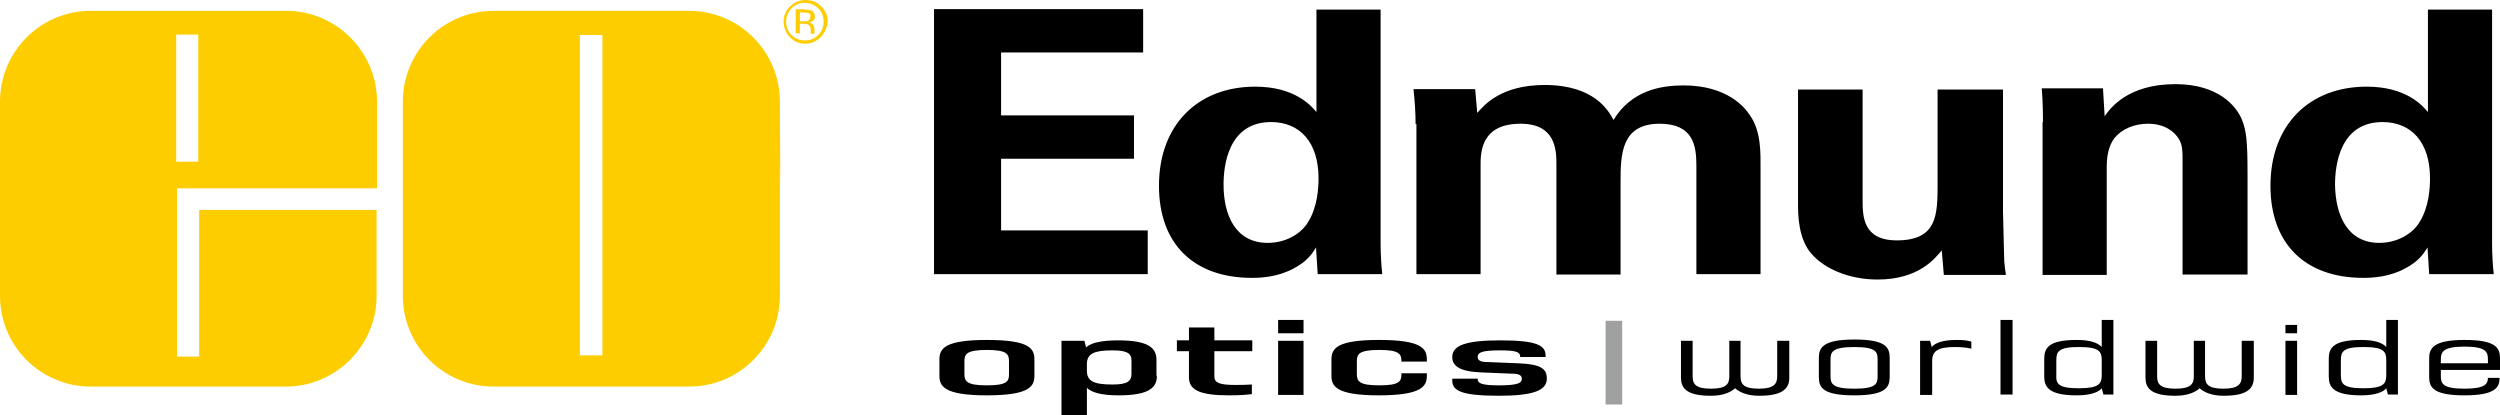
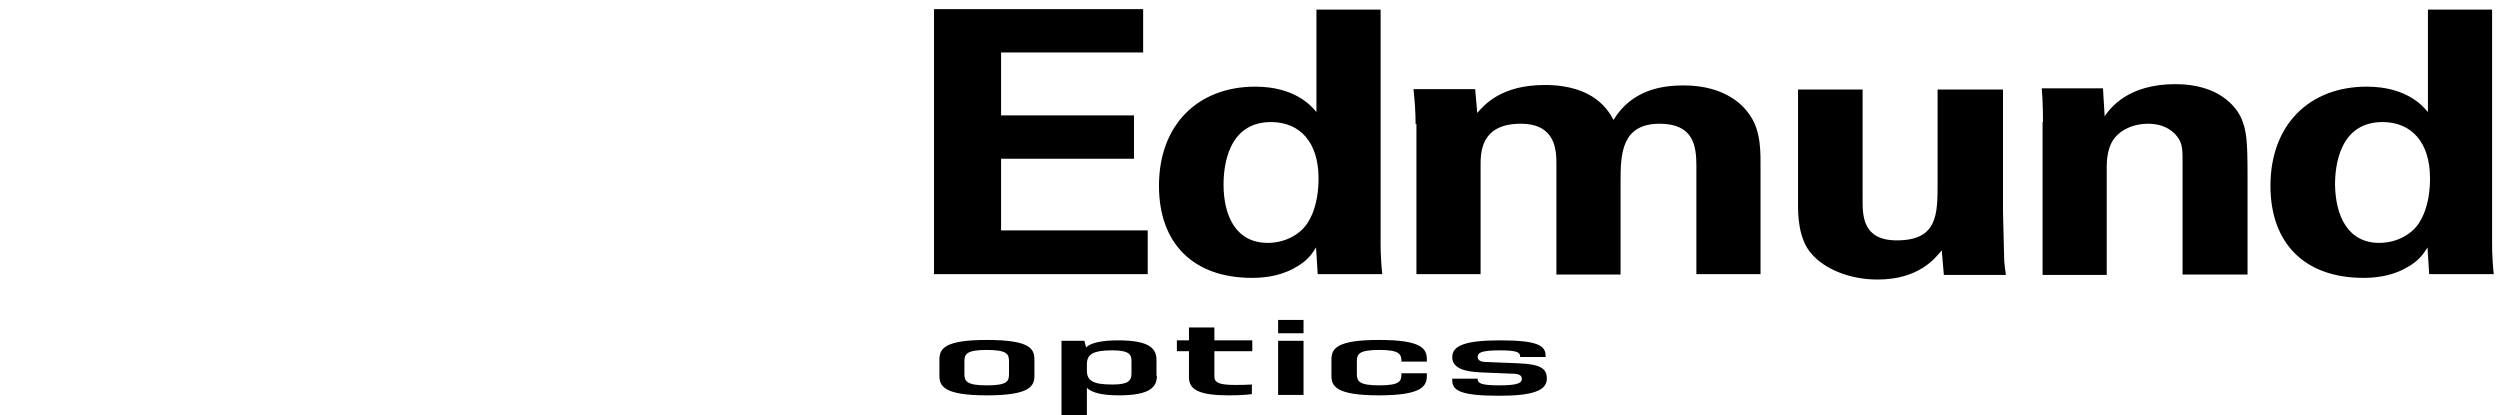
<svg xmlns="http://www.w3.org/2000/svg" viewBox="0 250 600.1 99.7" width="600.1" height="99.7">
-   <path d="M417.8 331.8v8.5c0 1.8.6 3 4.4 3 3.7 0 4.4-1.2 4.4-3v-8.5h2.9v8.8c0 2.4-1.2 4.4-7.2 4.4-3 0-4.8-.9-5.8-1.8-1 .9-2.8 1.8-5.8 1.8-6 0-7.2-1.9-7.2-4.4v-8.8h2.8v8.5c0 1.8.6 3 4.4 3 3.8 0 4.4-1.2 4.4-3v-8.5zm27.3 13.1c-7.6 0-8.5-1.9-8.5-4.4v-4.6c0-2.4.9-4.4 8.5-4.4s8.5 1.9 8.5 4.4v4.6c0 2.5-1 4.4-8.5 4.4m5.6-8.6c0-1.8-.3-3-5.6-3s-5.7 1.2-5.7 3v4c0 1.8.4 3 5.7 3s5.6-1.2 5.6-3zm18.5-3c-3.9 0-5.4.9-5.4 3.3v8.2h-2.9v-13h2.4l.4 1.5c.8-1 2.7-1.7 5.9-1.7 1.5 0 2.7.1 3.6.4v1.7c-1.2-.3-2.5-.4-4-.4m11-6.5h2.9v17.9h-2.9zm10.5 9.3c0-2.6 1.1-4.5 7.8-4.5 3.3 0 5.1.7 6 1.7v-6.5h2.8v17.9h-2.4l-.4-1.5c-.6.8-2.4 1.7-6 1.7-6.7 0-7.8-2-7.8-4.5zm8.3 7.1c4.9 0 5.5-1.1 5.5-3.2v-3.5c0-2.1-.5-3.2-5.5-3.2-4.9 0-5.4 1.1-5.4 3.2v3.5c-.1 2.1.4 3.2 5.4 3.2m30.3-11.4v8.5c0 1.8.6 3 4.4 3 3.7 0 4.4-1.2 4.4-3v-8.5h2.9v8.8c0 2.4-1.2 4.4-7.2 4.4-3 0-4.8-.9-5.8-1.8-1 .9-2.8 1.8-5.8 1.8-6 0-7.2-1.9-7.2-4.4v-8.8h2.8v8.5c0 1.8.6 3 4.4 3 3.8 0 4.4-1.2 4.4-3v-8.5zm19.3-3.8h2.8v2h-2.8zm0 3.8h2.8v13h-2.8zm10.4 4.3c0-2.6 1.1-4.5 7.8-4.5 3.3 0 5.1.7 6 1.7v-6.5h2.8v17.9h-2.4l-.4-1.5c-.6.8-2.4 1.7-6 1.7-6.7 0-7.8-2-7.8-4.5zm8.3 7.1c4.9 0 5.5-1.1 5.5-3.2v-3.5c0-2.1-.5-3.2-5.5-3.2-4.9 0-5.4 1.1-5.4 3.2v3.5c0 2.1.5 3.2 5.4 3.2m24.3 1.7c-7.5 0-8.5-1.9-8.5-4.4V336c0-2.4 1-4.4 8.5-4.4s8.5 1.9 8.5 4.4v2.8h-14.2v1.5c0 1.8.5 3 5.7 3 5 0 5.6-1.2 5.6-2.6h2.8c0 2.2-.9 4.2-8.4 4.2m0-11.7c-5.2 0-5.7 1.3-5.7 3.1v.9h11.3v-.9c0-1.8-.4-3.1-5.6-3.1" />
-   <path stroke-miterlimit="10" d="M387.4 327v20.1" fill="none" stroke="#9fa0a0" stroke-width="3.987" />
  <path d="M224.2 252.2h50.2v10.4h-34.1v15.1h31.9v10.4h-31.9v17.2h35.2v10.5h-51.3zm91.8.1h15.4v56.3c0 2.6.2 5.5.4 7.2h-15.5l-.4-6.4c-1 1.6-2.1 3.3-5.3 5-3.8 2.1-7.9 2.3-10.1 2.3-14 0-22.3-8.2-22.3-22.1 0-14.7 9.4-23.8 23.1-23.8 9.4 0 13.4 4.5 14.7 6.1zm-11.7 56c4.5 0 8.1-2.3 9.7-5 2.3-3.7 2.5-8.3 2.5-10.5 0-8.7-4.5-13.5-11.4-13.5-10.3 0-11.4 10.5-11.4 15 0 7.4 2.9 14 10.6 14m35.5-28.5c0-2.8-.2-5.5-.5-8.4h14.8l.5 5.7c1.7-1.9 5.7-6.7 16.2-6.7 12 0 15.4 6.3 16.5 8.4 4.3-7.1 11.4-8.3 16.8-8.3 10.6 0 14.8 5.4 15.9 7.1 2.8 3.9 2.6 9.2 2.6 13.1v25.1h-15.4v-26.1c0-4.8-.8-10-8.8-10-9.2 0-9.4 7.3-9.4 13.9v22.3h-15.4v-26.4c0-3.4-.1-9.8-8.6-9.8-9.6 0-9.6 7-9.6 10v26.1H340v-36zm107.3-8.4v26.5c0 3.9 0 9.8 8.2 9.8 9.8 0 9.8-6.2 9.8-13.8v-22.4h15.7v29.3c.2 9.6.3 10.7.3 11.9.1 1.2.2 2 .4 3.3h-14.9l-.5-5.9c-1.6 1.9-5.5 7-15.4 7-7 0-12.8-2.7-15.7-6-3.4-3.6-3.4-9.8-3.4-12v-27.6h15.5zm43.3 7.9c0-.2 0-5-.3-8.1h14.7l.4 6.7c1.4-2 5.6-7.7 17-7.7 10.3 0 14.6 5.3 15.9 8.4 1.1 2.7 1.4 5 1.4 13.3v24h-15.6v-27.6c0-1.8 0-3.4-.8-4.8-1.1-1.9-3.5-3.8-7.5-3.8-3.3 0-6.3 1.3-8 3.4-.9 1.1-1.9 3.3-1.9 6.8V316h-15.4v-36.7zm92.4-27h15.4v56.3c0 2.6.2 5.5.4 7.2h-15.5l-.4-6.4c-1 1.6-2.1 3.3-5.3 5-3.8 2.1-7.9 2.3-10.1 2.3-14 0-22.3-8.2-22.3-22.1 0-14.7 9.4-23.8 23.1-23.8 9.4 0 13.4 4.5 14.7 6.1zm-11.7 56c4.5 0 8.1-2.3 9.7-5 2.3-3.7 2.5-8.3 2.5-10.5 0-8.7-4.5-13.5-11.4-13.5-10.3 0-11.4 10.5-11.4 15 .1 7.4 3 14 10.6 14" />
-   <path d="M90.5 295.2h-48v40.4h5.4-.1v-35.2h42.6V321c0 12-9.8 21.8-21.8 21.8H21.8C9.8 342.8 0 333.1 0 321v-46.6c0-12 9.7-21.8 21.8-21.8h46.9c12 0 21.8 9.8 21.8 21.8zm-42.9-36.9h-5.3v30.5h5.3zm49.1 36.9v-20.8c0-12 9.7-21.8 21.8-21.8h46.9c12 0 21.8 9.7 21.8 21.8l.1 20.2-.1-5.9V321c0 12-9.7 21.8-21.8 21.8h-46.9c-12 0-21.8-9.7-21.8-21.8v-25.8m47.9-36.8h-5.4v76.9h5.4zm52.4.5c-1 1-2.3 1.6-3.7 1.6-1.5 0-2.7-.5-3.7-1.6-1-1-1.5-2.3-1.5-3.7 0-1.5.5-2.7 1.6-3.7 1-1 2.3-1.5 3.7-1.5 1.5 0 2.7.5 3.7 1.5s1.6 2.3 1.6 3.7c-.2 1.4-.7 2.7-1.7 3.7m-7-6.9c-.9.9-1.3 2-1.3 3.2 0 1.3.4 2.3 1.3 3.2.9.9 2 1.3 3.2 1.3 1.3 0 2.3-.4 3.2-1.3.9-.9 1.3-2 1.3-3.2 0-1.3-.4-2.3-1.3-3.2-.9-.9-2-1.3-3.2-1.3-1.2-.1-2.3.4-3.2 1.3m3.1.3c.7 0 1.2.1 1.6.2.6.3.9.7.9 1.5 0 .5-.2.9-.6 1.1-.2.1-.5.2-.8.3.5.1.8.3 1 .6.2.3.3.6.3.9v1.2h-.9v-.9c0-.7-.2-1.1-.6-1.3-.2-.1-.6-.2-1.2-.2h-.8v2.3h-1v-5.8h2.1zm1.1.9c-.3-.1-.7-.2-1.3-.2h-.9v2.1h.9c.4 0 .8 0 1-.1.4-.2.6-.5.6-.9.1-.5 0-.8-.3-.9" fill="#fdcd00" />
  <path d="M236.9 344.9c-10.3 0-11.4-2.2-11.4-4.7v-3.9c0-2.6 1.2-4.7 11.4-4.7 10.3 0 11.4 2.1 11.4 4.7v3.9c0 2.5-1.1 4.7-11.4 4.7m5.3-8.2c0-1.7-.5-2.7-5.3-2.7-4.9 0-5.4 1-5.4 2.7v3.1c0 1.7.5 2.7 5.4 2.7s5.3-1 5.3-2.7zm35.5 3.5c0 2.7-1.6 4.7-9.2 4.7-4.1 0-6.5-.7-7.6-1.8v6.6h-6.1v-17.9h5.5l.4 1.6c1.1-1.1 3.7-1.7 7.7-1.7 7.6 0 9.2 2 9.2 4.7v3.8zm-10.7-6.1c-4.4 0-6.1.8-6.1 3.3v1.6c0 2.5 1.7 3.3 6.1 3.3 3.5 0 4.6-.7 4.6-2.6v-3.2c0-1.7-1.1-2.4-4.6-2.4m27.9 10.8c-6.9 0-9.5-1.3-9.5-4.3v-6.3h-2.9v-2.6h2.9v-3.1h6.1v3.1h9.1v2.6h-9.1v6.1c0 1.5 1.3 2 4.9 2 1.5 0 2.5 0 4.1-.1v2.3c-1.4.2-3.3.3-5.6.3m11.9-18.1h6.1v3.2h-6.1zm0 5h6.1v13h-6.1zm24.2 13.1c-10.3 0-11.4-2.2-11.4-4.7v-3.9c0-2.6 1.2-4.7 11.4-4.7 10.3 0 11.5 2.1 11.5 4.7v.5h-6.1v-.1c0-1.7-.5-2.7-5.3-2.7-4.9 0-5.4 1-5.4 2.7v3.1c0 1.7.5 2.7 5.4 2.7s5.3-1 5.3-2.7v-.2h6.1v.6c0 2.5-1.2 4.7-11.5 4.7m40.3-4c0 2.8-3.2 4.1-11.5 4.1-9.3 0-11.2-1.3-11.2-3.7v-.4h6.1v.1c0 1 .9 1.5 5.1 1.5 4.7 0 5.5-.6 5.5-1.6 0-.8-.7-1.2-2.3-1.2l-7.4-.3c-5.3-.2-7-1.6-7-3.7 0-2.8 3.3-4 11.5-4 9.1 0 10.9 1.3 10.9 3.7v.3h-6.1v-.1c0-1-.7-1.5-4.8-1.5-4.7 0-5.4.6-5.4 1.6 0 .8.7 1.2 2.2 1.2l7.4.3c5.6.2 7 1.3 7 3.7" />
</svg>